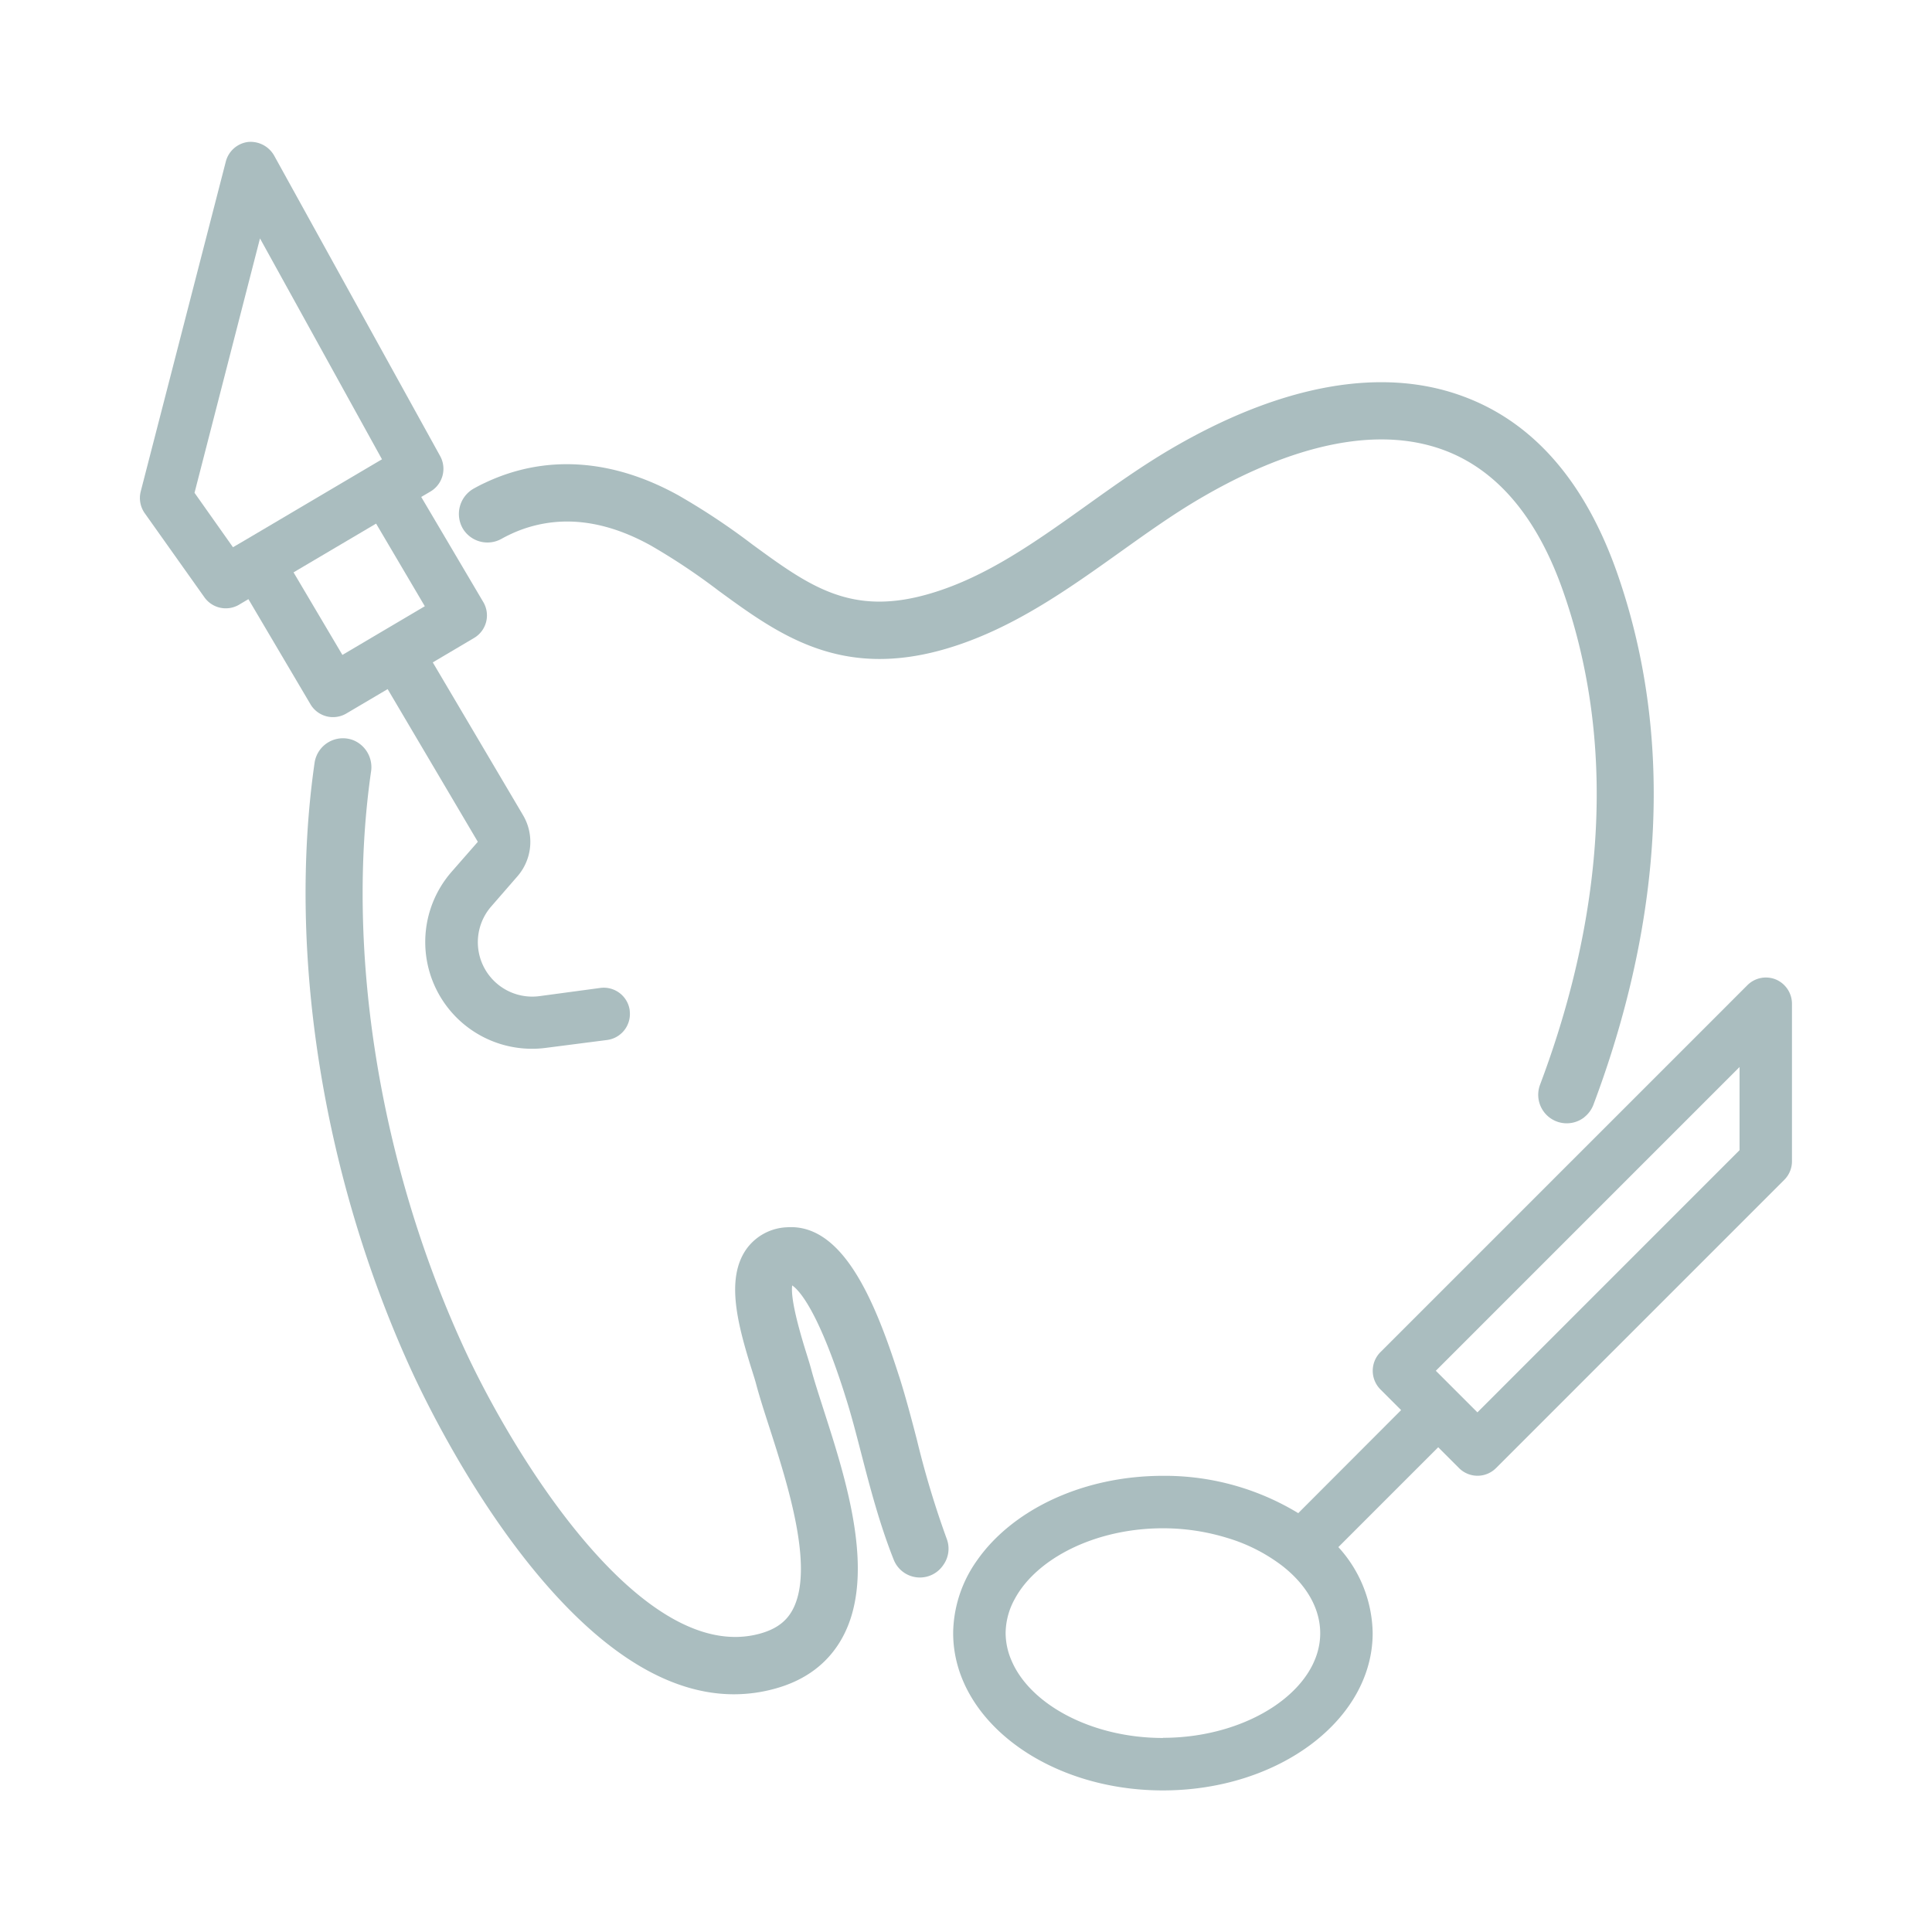
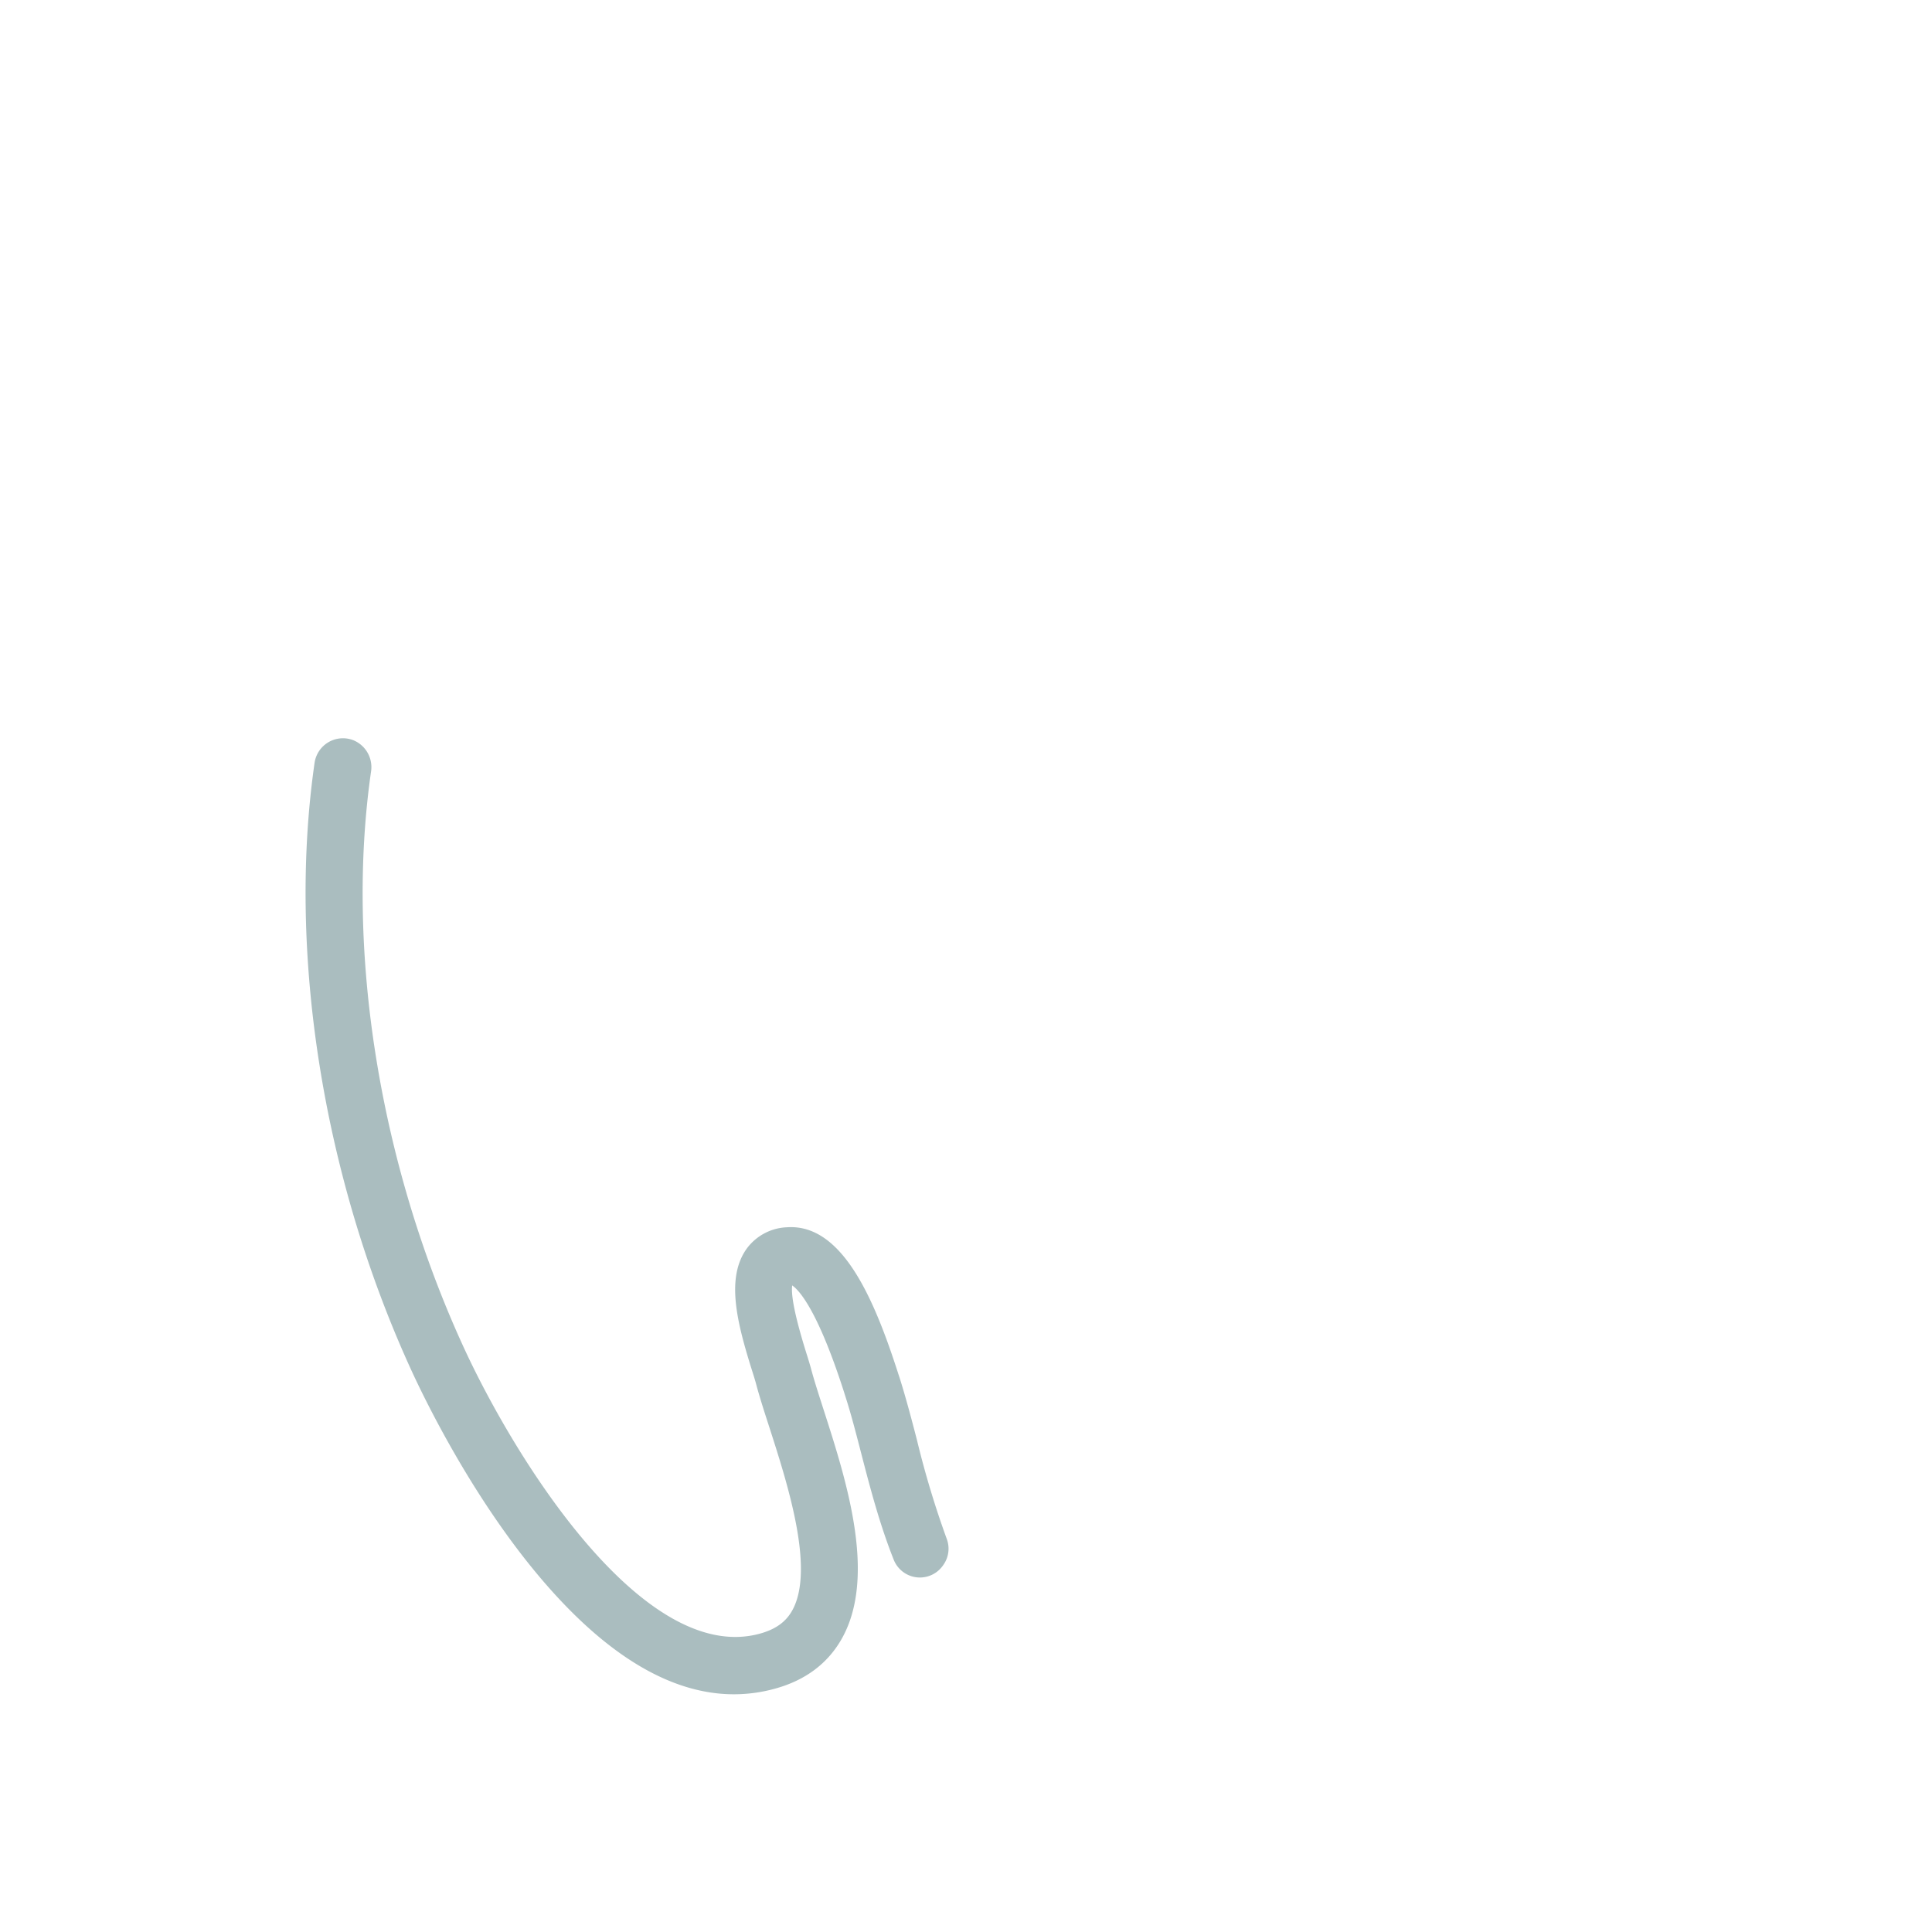
<svg xmlns="http://www.w3.org/2000/svg" id="Livello_1" data-name="Livello 1" viewBox="0 0 512 512">
  <title>ICONE</title>
-   <path d="M166.89,267.81a6.94,6.94,0,0,0-7.77-6L142.85,264a14.42,14.42,0,0,1-12.73-23.71l7-8.05A13.9,13.9,0,0,0,138.59,216l-23.9-40.46,10.94-6.47a6.94,6.94,0,0,0,2.45-9.51L111.63,131.7l2.48-1.46a7,7,0,0,0,2.55-9.35L72.75,41.41a7.18,7.18,0,0,0-7-3.79,7,7,0,0,0-5.9,5.17L37.29,130.26A7,7,0,0,0,38.35,136l15.8,22.26a6.94,6.94,0,0,0,9.19,2l2.49-1.48,16.45,27.86a6.94,6.94,0,0,0,9.51,2.44l10.94-6.46,23.9,40.47-7,8a28.29,28.29,0,0,0,25,46.61l16.24-2.09a6.94,6.94,0,0,0,6-7.8ZM64.74,143.27l-3,1.75L51.55,130.6,68.9,63.18l32.33,58.54-2.65,1.56Zm26,30.29L77.79,151.68l21.88-12.92,12.91,21.9Z" style="fill:#aabdbf" />
  <path d="M243,381.61c-1.52-5.87-3-11.42-4.58-16.44l-.31-.93c-6.37-19.86-14.86-40-29.54-39a13.91,13.91,0,0,0-10.87,5.93c-5.34,7.8-2.31,19.55,1.56,31.91.47,1.49.88,2.78,1.14,3.78.88,3.32,2.15,7.26,3.5,11.43,4.8,14.92,12.06,37.46,6.11,48.39-1.71,3.15-4.5,5.14-8.77,6.29-30.79,8.25-64.87-46.38-78.59-76.42-22.19-48.58-31.1-104.79-24.33-152a7.71,7.71,0,0,0-4.77-8.42,7.6,7.6,0,0,0-10.18,6c-7.22,50.09,2.12,109.52,25.51,160.72,3.5,7.66,16.37,34.37,35,56.09C161,438.9,178,449,194.49,449a40.68,40.68,0,0,0,10.64-1.42c8.31-2.22,14.42-6.82,18.15-13.67,9.05-16.63.93-41.85-5-60.27-1.28-4-2.5-7.74-3.28-10.68-.31-1.16-.77-2.67-1.32-4.41-2.85-9.13-4.11-15.13-3.74-17.9,1.75,1.19,6.69,6.32,13.73,28.24l.31,1c1.49,4.58,2.87,9.92,4.33,15.57,2.22,8.57,4.8,18.5,8.55,27.92a7.46,7.46,0,0,0,13,1.54l.1-.15a7.4,7.4,0,0,0,.92-7A245.32,245.32,0,0,1,243,381.61Z" style="fill:#aabdbf" />
-   <path d="M419.86,296.06a7.62,7.62,0,0,0,2.4-3.26c13.8-36.63,24.53-88.31,6.46-140.5-8.49-24.48-22.27-40.39-41-47.27-21.58-8-48.38-3.09-77.51,14-7.63,4.48-15,9.73-22.1,14.81-13.68,9.76-26.6,19-41.4,23.4-21,6.28-32.08-1.8-47.39-13a180.89,180.89,0,0,0-19.59-13c-17.57-9.71-35.27-10.84-51.21-3.29-1,.46-1.94.95-2.89,1.48A7.72,7.72,0,0,0,122.61,140a7.61,7.61,0,0,0,10.32,2.78c.7-.39,1.4-.75,2.12-1.09a35.19,35.19,0,0,1,15.24-3.48c7.1,0,14.51,2.11,22.15,6.34a169.23,169.23,0,0,1,18,12c15.95,11.65,32.44,23.69,60.65,15.27,17.22-5.15,31.78-15.54,45.86-25.59,7.17-5.11,13.93-9.94,21-14.08,17.5-10.29,42.91-20.88,64.61-12.9,14.23,5.25,25,18,31.88,38,16.62,48,6.59,96-6.31,130.21a7.56,7.56,0,0,0,11.76,8.6Z" style="fill:#aabdbf" />
-   <path d="M470.64,259.58a6.94,6.94,0,0,0-7.57,1.51l-48.73,48.73-40.76,40.76-7.78,7.78a7,7,0,0,0,0,9.82l5.51,5.51L344.05,401a68.11,68.11,0,0,0-35.86-9.89c-21.35,0-39.92,9.08-49.22,22.35a33.9,33.9,0,0,0-6.22,16.49c-.09.94-.15,1.89-.15,2.84,0,23,24.94,41.69,55.59,41.69s55.58-18.7,55.58-41.69A34.49,34.49,0,0,0,354.68,410l26.46-26.46,5.51,5.51a6.93,6.93,0,0,0,9.82,0l76.42-76.42a6.92,6.92,0,0,0,2-4.91V266A7,7,0,0,0,470.64,259.58Zm-162.45,201c-18.8,0-35.13-8.82-40.1-20.45a18.54,18.54,0,0,1-1.59-7.35,19,19,0,0,1,2.4-9c5.77-10.79,21.41-18.77,39.29-18.77a57.73,57.73,0,0,1,16.86,2.5,45.59,45.59,0,0,1,14.6,7.33c6.33,4.88,10.22,11.18,10.22,18C349.87,447.81,330.78,460.54,308.19,460.54ZM461,304.81l-69.47,69.48-9.47-9.47-1.55-1.55,7.81-7.81L461,282.77Z" style="fill:#aabdbf" />
</svg>